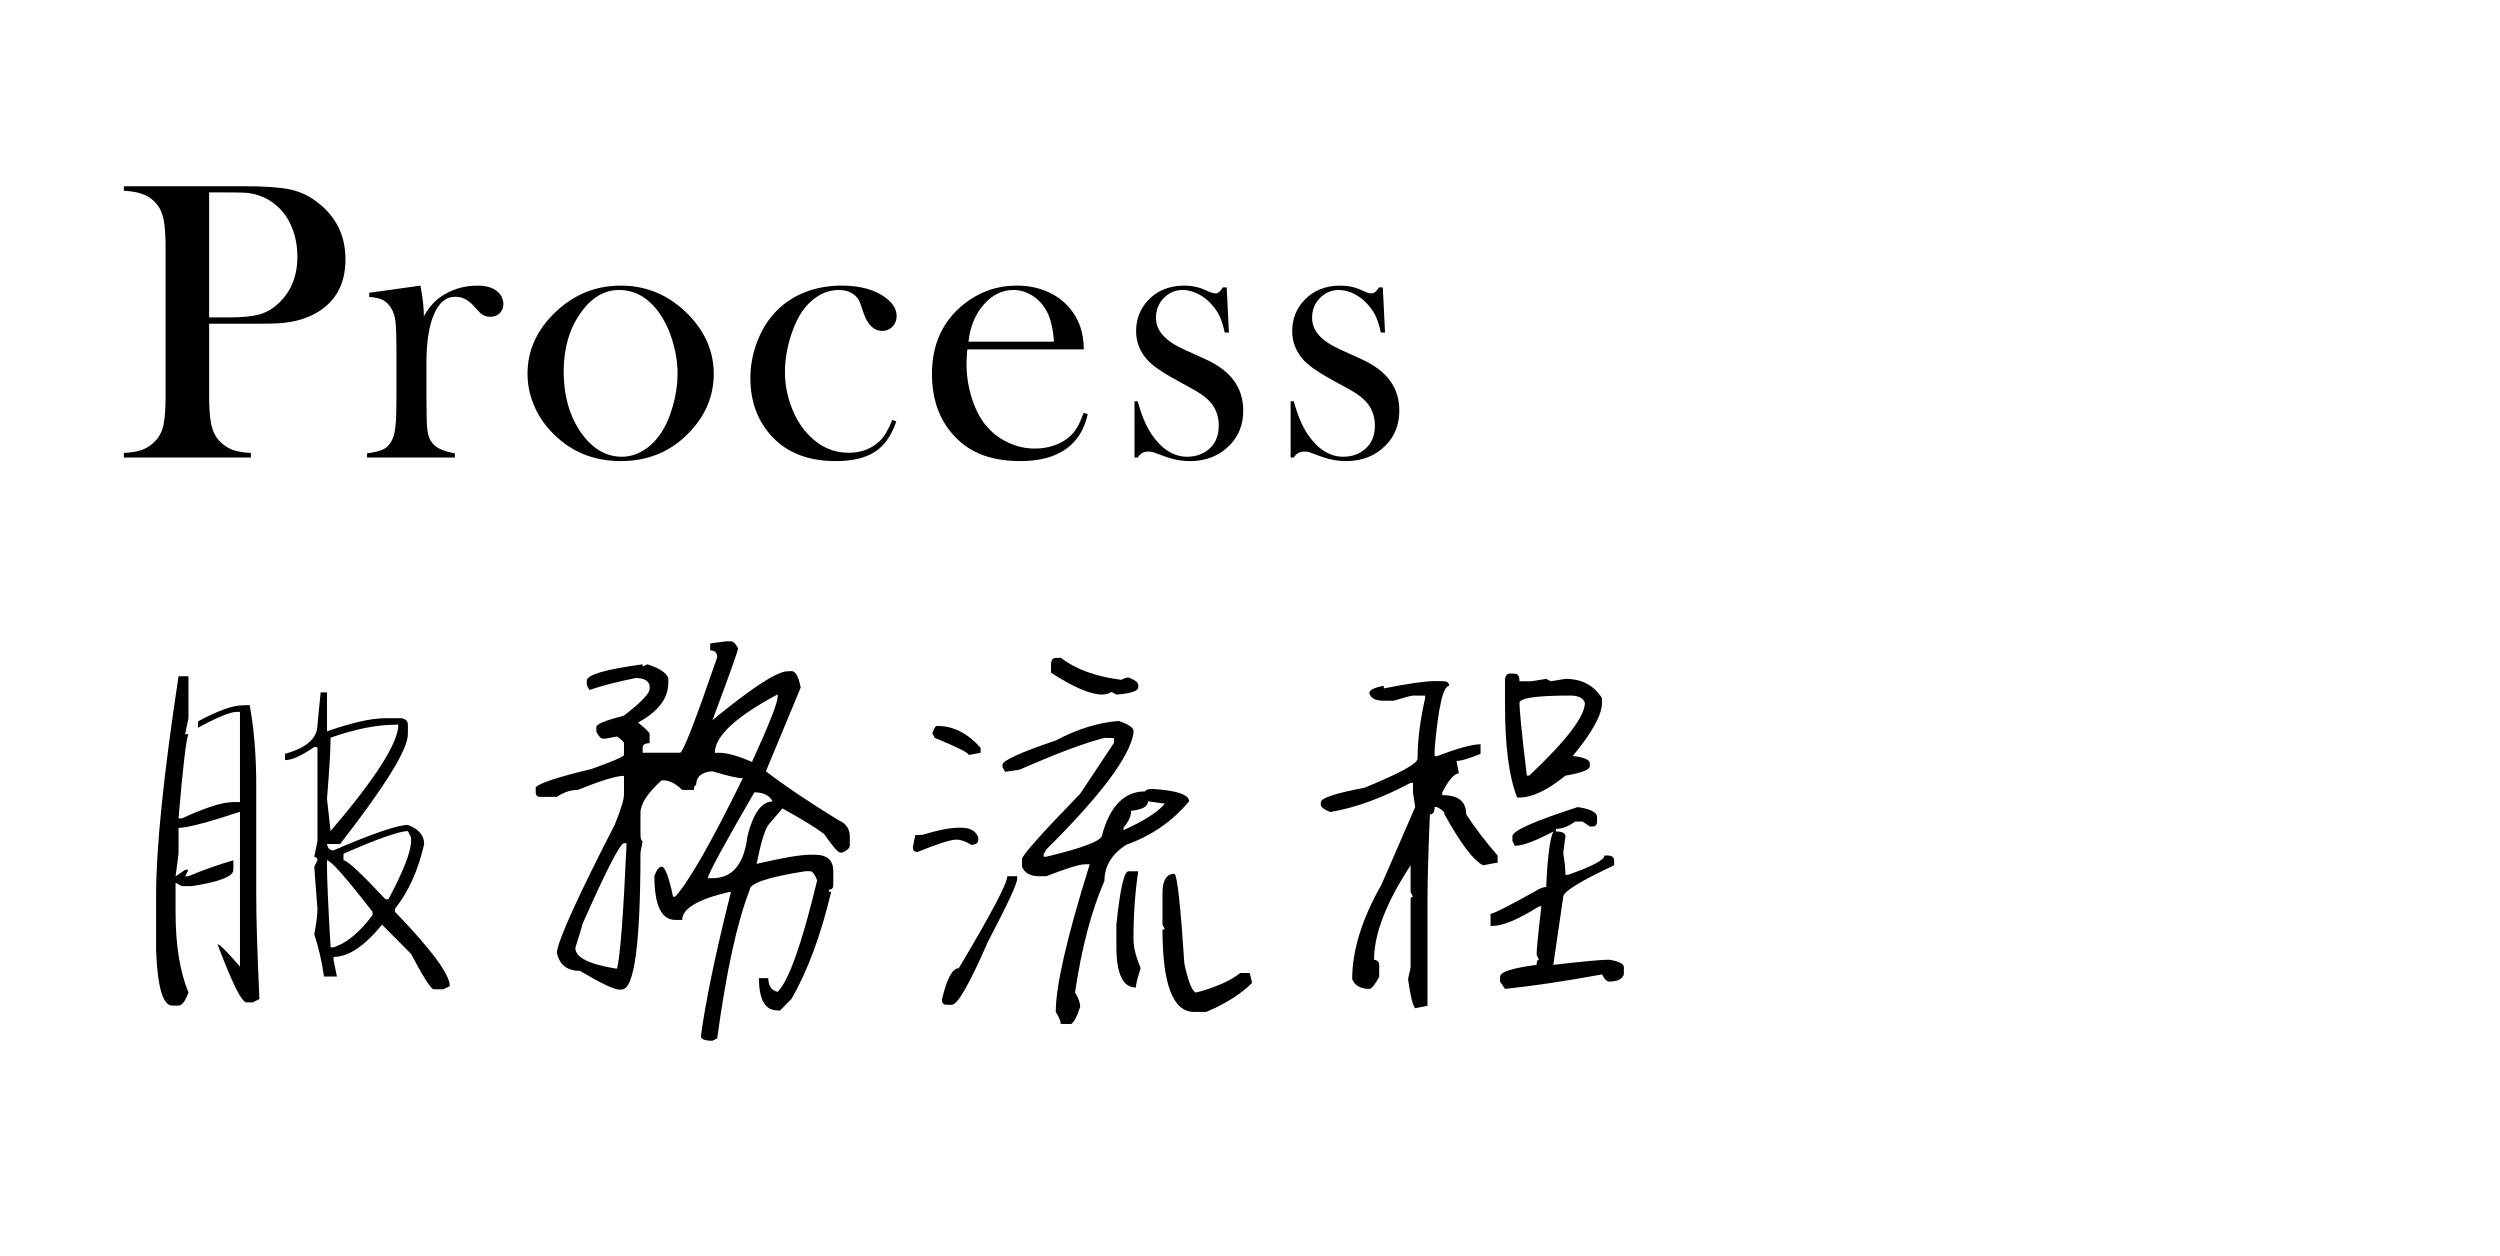
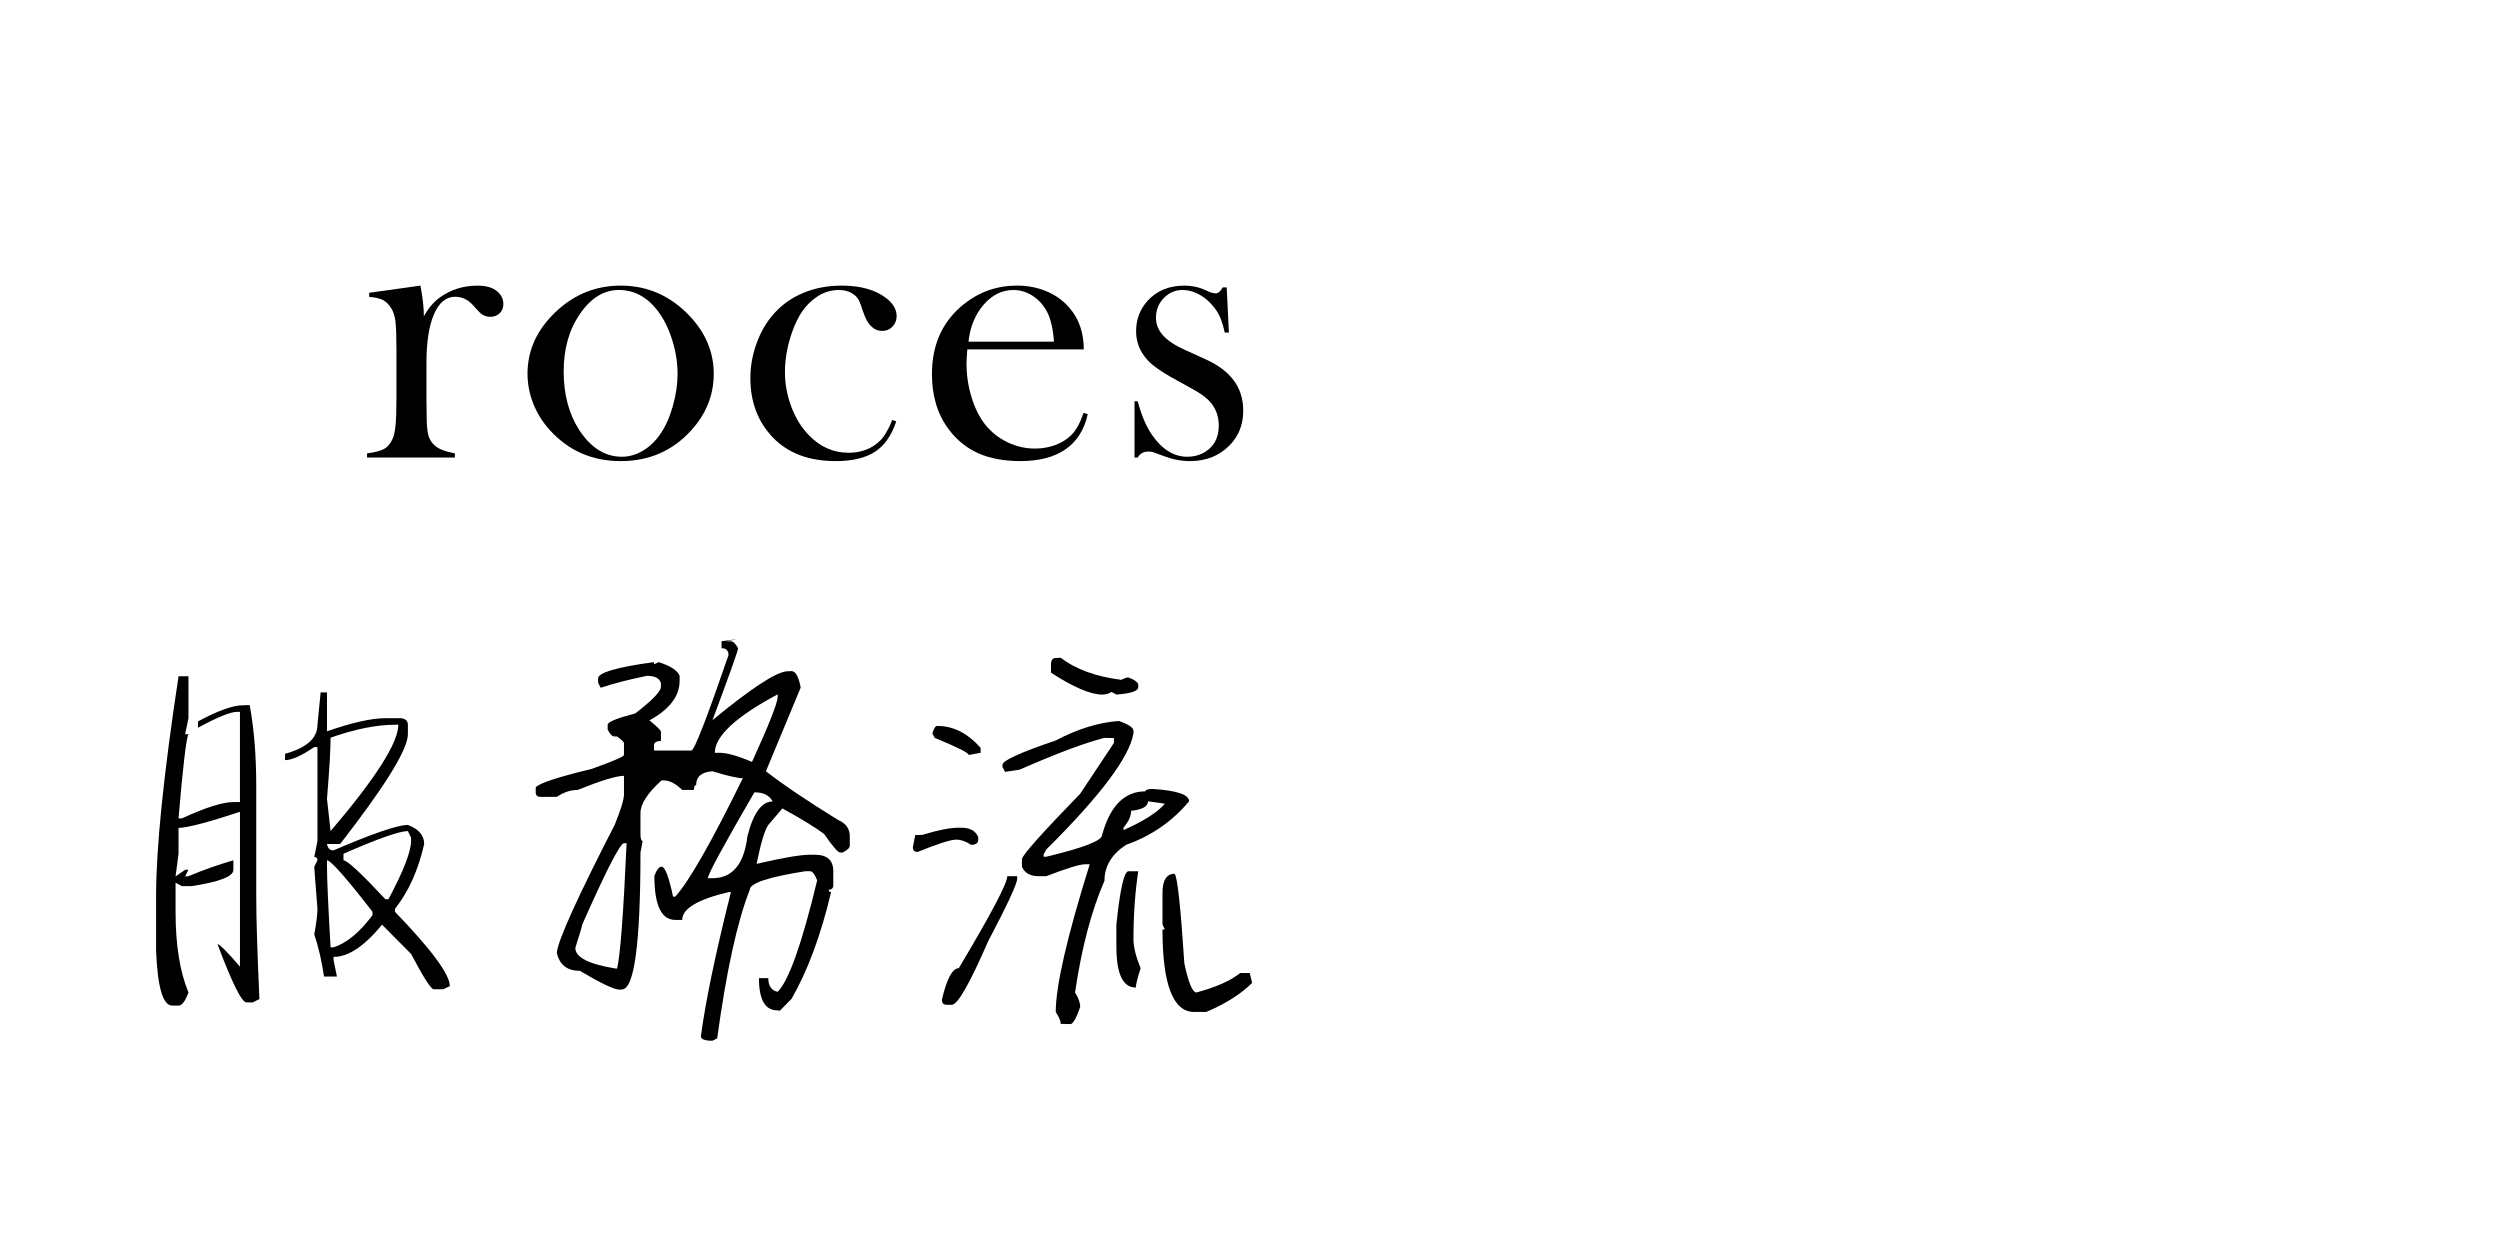
<svg xmlns="http://www.w3.org/2000/svg" id="_圖層_1" data-name="圖層 1" version="1.1" viewBox="0 0 207 104">
  <g display="none">
    <path d="M9.543,37.818l.049-6.797.378.017c.461,1.729,1.009,3.092,1.646,4.088,1.196,1.839,2.699,2.758,4.509,2.758,1.262,0,2.304-.422,3.127-1.267s1.234-1.914,1.234-3.209c0-.56-.09-1.13-.271-1.712-.181-.581-.425-1.08-.732-1.497-.318-.428-.765-.839-1.341-1.234-.576-.395-1.457-.894-2.641-1.497-1.042-.527-1.841-.971-2.395-1.333-.554-.362-1.001-.729-1.341-1.103-.943-1.031-1.415-2.287-1.415-3.769,0-.91.184-1.788.551-2.633s.88-1.568,1.539-2.172c1.163-1.075,2.54-1.613,4.13-1.613.516,0,.993.053,1.432.156.439.104,1.026.311,1.761.617.549.22.922.359,1.119.42.198.061.373.091.527.091.384,0,.642-.28.773-.84h.378l.115,6.533h-.379c-.295-1.042-.55-1.84-.764-2.395-.214-.554-.468-1.066-.764-1.538-.537-.856-1.128-1.489-1.774-1.901-.646-.411-1.391-.617-2.234-.617-1.227,0-2.196.418-2.908,1.252-.295.341-.528.741-.698,1.203-.169.461-.254.922-.254,1.384,0,1.834,1.178,3.311,3.533,4.431l2.317,1.12c1.785.846,3.072,1.779,3.861,2.801.898,1.142,1.347,2.471,1.347,3.986,0,1.007-.203,1.97-.609,2.889-.57,1.281-1.426,2.269-2.567,2.964-1.141.694-2.485,1.042-4.032,1.042-1.415,0-2.775-.279-4.081-.839-.68-.297-1.086-.467-1.218-.511-.131-.043-.28-.065-.444-.065-.526,0-.889.264-1.086.79h-.378Z" fill="#000" stroke-width="0" />
    <path d="M30.302,28.932c-.044.538-.066.928-.066,1.169,0,.954.139,1.887.418,2.797.279.911.659,1.668,1.14,2.271.492.614,1.102,1.097,1.829,1.448.727.351,1.49.526,2.288.526.59,0,1.151-.099,1.681-.296.53-.198.971-.472,1.32-.823.394-.384.733-.998,1.017-1.843l.346.115c-.286,1.283-.897,2.252-1.835,2.904s-2.186.979-3.744.979c-1.35,0-2.507-.214-3.472-.643-.965-.428-1.783-1.086-2.452-1.975-.933-1.239-1.398-2.765-1.398-4.574,0-2.469.883-4.404,2.649-5.81,1.283-1.02,2.748-1.53,4.394-1.53.877,0,1.689.156,2.436.47.746.312,1.376.765,1.893,1.357.8.921,1.201,2.073,1.201,3.455h-9.643ZM37.477,28.29c-.077-1.097-.279-1.941-.606-2.534-.295-.537-.688-.963-1.179-1.275-.492-.312-1.016-.469-1.573-.469-.939,0-1.761.406-2.465,1.218-.704.812-1.122,1.832-1.253,3.061h7.077Z" fill="#000" stroke-width="0" />
    <path d="M47.719,26.182c.395-.69.839-1.211,1.333-1.562.911-.646,1.947-.971,3.11-.971.713,0,1.256.159,1.629.478.34.284.51.636.51,1.052,0,.308-.102.56-.304.757-.203.197-.464.296-.782.296-.373,0-.697-.153-.971-.46l-.51-.56c-.406-.427-.883-.641-1.432-.641-.746,0-1.328.482-1.745,1.446s-.625,2.307-.625,4.026v3.073l.016,1.249c0,.745.044,1.291.132,1.636s.258.633.51.862c.307.296.872.521,1.695.674v.346h-7.273v-.346c.658-.087,1.13-.209,1.415-.368.285-.158.516-.429.691-.811.121-.251.206-.63.255-1.138s.074-1.241.074-2.202v-4.044c0-1.124-.028-1.913-.083-2.366s-.175-.821-.362-1.104c-.187-.306-.412-.526-.675-.663s-.642-.221-1.135-.254v-.346l4.242-.593c.188.985.283,1.829.283,2.532Z" fill="#000" stroke-width="0" />
    <path d="M55.065,23.896h6.385v.362c-.483.099-.812.208-.987.328-.351.22-.526.57-.526,1.053,0,.295.054.641.164,1.035s.311.97.606,1.726l2.653,6.755,2.682-7.034c.395-1.041.592-1.813.592-2.317,0-.548-.17-.948-.51-1.2-.176-.131-.5-.246-.971-.345v-.362h4.542v.362c-.615.153-1.108.427-1.481.821-.472.493-1.015,1.529-1.629,3.106l-3.801,9.697h-.889l-4.13-10.19c-.636-1.566-1.092-2.515-1.366-2.843-.154-.176-.324-.305-.51-.387s-.46-.15-.823-.205v-.362Z" fill="#000" stroke-width="0" />
    <path d="M70.887,24.242l4.739-.593v9.479l.016,1.246c0,.743.044,1.287.132,1.631.088.345.258.632.51.861.307.295.872.52,1.695.672v.346h-7.273v-.346c.658-.087,1.13-.209,1.415-.368.285-.158.516-.429.691-.811.121-.251.206-.63.255-1.138s.074-1.241.074-2.202v-4.044c0-1.124-.028-1.913-.083-2.366s-.175-.821-.362-1.104c-.187-.306-.412-.526-.675-.663s-.642-.221-1.135-.254v-.346ZM74.317,17.742c-.43,0-.786-.137-1.067-.411-.282-.274-.422-.62-.422-1.037,0-.405.144-.749.43-1.028.287-.28.64-.42,1.059-.42s.772.14,1.059.42c.287.279.43.623.43,1.028,0,.417-.141.763-.422,1.037s-.637.411-1.067.411Z" fill="#000" stroke-width="0" />
    <path d="M92.188,34.773l.329.115c-.384,1.163-.971,2.003-1.761,2.519-.79.515-1.876.773-3.258.773-2.216,0-3.955-.658-5.217-1.976-1.229-1.294-1.843-2.929-1.843-4.903,0-.965.17-1.92.51-2.863.34-.943.806-1.75,1.398-2.419.669-.768,1.489-1.354,2.46-1.761.971-.406,2.032-.609,3.184-.609,1.59,0,2.836.357,3.735,1.07.548.438.823.921.823,1.448,0,.351-.115.645-.346.88-.23.236-.51.354-.839.354-.713,0-1.24-.521-1.58-1.563-.153-.482-.276-.812-.369-.987-.093-.175-.227-.329-.402-.46-.339-.253-.755-.379-1.248-.379-.646,0-1.242.181-1.789.543-.482.318-.889.716-1.223,1.193-.333.477-.626,1.078-.878,1.802-.383,1.108-.574,2.194-.574,3.258,0,.977.175,1.932.525,2.863.35.933.827,1.712,1.429,2.337.941.987,2.048,1.481,3.318,1.481,1.051,0,1.922-.335,2.612-1.004.35-.351.684-.922,1.002-1.712Z" fill="#000" stroke-width="0" />
    <path d="M98.399,28.932c-.044.538-.066.928-.066,1.169,0,.954.139,1.887.418,2.797.279.911.659,1.668,1.14,2.271.492.614,1.102,1.097,1.829,1.448.727.351,1.49.526,2.287.526.591,0,1.151-.099,1.682-.296.53-.198.97-.472,1.32-.823.394-.384.732-.998,1.017-1.843l.346.115c-.285,1.283-.896,2.252-1.835,2.904-.938.652-2.187.979-3.744.979-1.35,0-2.507-.214-3.472-.643-.965-.428-1.783-1.086-2.452-1.975-.933-1.239-1.398-2.765-1.398-4.574,0-2.469.883-4.404,2.649-5.81,1.283-1.02,2.748-1.53,4.394-1.53.877,0,1.689.156,2.436.47.746.312,1.377.765,1.893,1.357.801.921,1.201,2.073,1.201,3.455h-9.643ZM105.573,28.29c-.076-1.097-.278-1.941-.606-2.534-.295-.537-.688-.963-1.179-1.275-.492-.312-1.016-.469-1.573-.469-.939,0-1.761.406-2.465,1.218-.704.812-1.122,1.832-1.253,3.061h7.076Z" fill="#000" stroke-width="0" />
    <path d="M131.424,15.422v.379c-.625.032-1.133.12-1.521.263-.39.143-.738.373-1.045.691-.429.438-.691,1.048-.79,1.826-.066.582-.099,1.251-.099,2.008v12.128c0,.911.043,1.629.131,2.156.088.526.23.948.429,1.267.285.439.652.766,1.103.979.449.214,1.047.343,1.793.387v.378h-10.515v-.378c.636-.033,1.148-.124,1.538-.271.39-.148.732-.376,1.028-.684.352-.351.587-.795.708-1.333.12-.537.181-1.371.181-2.501v-12.128c0-1.13-.061-1.964-.181-2.501-.121-.537-.356-.981-.708-1.333-.296-.318-.642-.549-1.036-.691-.396-.143-.905-.23-1.53-.263v-.379h10.515Z" fill="#000" stroke-width="0" />
    <path d="M137.947,23.896h4.18v.625h-4.18v9.578c0,1.151.197,1.975.591,2.468.208.274.481.488.82.642.339.154.705.23,1.099.23.492,0,.902-.101,1.23-.304s.688-.573,1.082-1.111l.246.214c-.361.658-.869,1.146-1.521,1.465-.653.318-1.468.478-2.444.478-1.294,0-2.237-.253-2.83-.758-.318-.263-.526-.578-.625-.945-.099-.368-.148-1.029-.148-1.983v-9.973h-1.761v-.263c.713-.23,1.372-.675,1.977-1.333.363-.406.656-.809.877-1.21.221-.4.431-.918.63-1.555l.166-.543h.612v4.278Z" fill="#000" stroke-width="0" />
    <path d="M146.923,28.932c-.044.538-.065.928-.065,1.169,0,.954.14,1.887.418,2.797.278.911.659,1.668,1.14,2.271.492.614,1.102,1.097,1.829,1.448.727.351,1.489.526,2.288.526.59,0,1.15-.099,1.681-.296.53-.198.97-.472,1.32-.823.394-.384.732-.998,1.017-1.843l.346.115c-.285,1.283-.896,2.252-1.835,2.904-.938.652-2.186.979-3.744.979-1.349,0-2.507-.214-3.472-.643-.966-.428-1.783-1.086-2.452-1.975-.933-1.239-1.398-2.765-1.398-4.574,0-2.469.883-4.404,2.649-5.81,1.283-1.02,2.748-1.53,4.394-1.53.878,0,1.689.156,2.436.47.746.312,1.377.765,1.893,1.357.801.921,1.201,2.073,1.201,3.455h-9.644ZM154.098,28.29c-.076-1.097-.278-1.941-.605-2.534-.295-.537-.688-.963-1.18-1.275s-1.016-.469-1.572-.469c-.939,0-1.762.406-2.466,1.218s-1.122,1.832-1.253,3.061h7.076Z" fill="#000" stroke-width="0" />
    <path d="M164.339,23.649c.198.769.325,1.53.38,2.288.691-.735,1.467-1.301,2.328-1.695s1.758-.593,2.69-.593c1.031,0,1.893.264,2.584.79.417.318.894.872,1.432,1.662.834-.845,1.673-1.465,2.518-1.859s1.755-.593,2.731-.593c1.316,0,2.389.359,3.218,1.077.828.718,1.242,1.657,1.242,2.818v5.572l.017,1.249c0,.745.043,1.29.132,1.636.087.345.252.633.493.862.318.296.889.521,1.712.674v.346h-7.274v-.346c.659-.087,1.128-.211,1.407-.369.28-.159.513-.43.699-.813.121-.252.206-.633.256-1.143.049-.51.073-1.24.073-2.194v-3.139c0-1.217-.038-2.104-.114-2.663-.077-.559-.225-1.035-.443-1.43-.515-.932-1.401-1.396-2.659-1.396-1.357,0-2.343.504-2.955,1.512-.537.865-.805,2.213-.805,4.043v3.172l.017,1.249c0,.745.043,1.291.131,1.636s.253.633.494.862c.307.296.877.521,1.711.674v.346h-7.273v-.346c.658-.087,1.128-.211,1.407-.369.28-.159.513-.43.699-.813.121-.252.206-.633.255-1.143.05-.51.074-1.24.074-2.194v-3.04c0-1.282-.041-2.222-.123-2.818-.082-.598-.238-1.082-.468-1.455-.241-.395-.58-.704-1.018-.929-.438-.225-.931-.337-1.478-.337-.624,0-1.21.148-1.757.444s-.979.695-1.297,1.199c-.296.449-.506.989-.632,1.619s-.189,1.443-.189,2.44v3.008l.017,1.216c0,.745.044,1.291.132,1.636s.258.633.51.862c.308.296.872.521,1.695.674v.346h-7.273v-.346c.658-.087,1.13-.21,1.415-.369.285-.158.516-.429.691-.812.12-.251.206-.632.255-1.141.05-.509.074-1.245.074-2.208v-4.054c0-1.127-.027-1.918-.082-2.372-.056-.454-.176-.823-.362-1.108-.187-.306-.411-.527-.675-.664s-.642-.222-1.136-.255v-.346l4.524-.56Z" fill="#000" stroke-width="0" />
    <path d="M188.735,37.884v-4.657h.263c.307,1.142.689,2.052,1.149,2.732.843,1.239,1.827,1.859,2.955,1.859.689,0,1.285-.208,1.789-.625.547-.461.82-1.114.82-1.959,0-.69-.196-1.294-.591-1.81-.219-.274-.495-.527-.829-.757-.334-.23-.895-.555-1.683-.972-1.379-.734-2.298-1.349-2.758-1.843-.656-.702-.985-1.514-.985-2.436,0-.987.329-1.837.988-2.551.757-.812,1.761-1.218,3.011-1.218.56,0,1.081.099,1.563.297l.56.246c.176.066.329.1.461.1.208,0,.405-.165.592-.494h.329l.182,3.735h-.346c-.12-.526-.249-.948-.386-1.267s-.331-.626-.582-.922c-.34-.417-.733-.743-1.182-.979-.448-.235-.892-.354-1.329-.354-.613,0-1.136.223-1.567.667-.432.443-.647.989-.647,1.637,0,.538.193,1.023.582,1.456.389.434.988.831,1.798,1.193l1.74.79c1.04.472,1.817,1.059,2.332,1.761.514.702.771,1.53.771,2.484,0,1.152-.373,2.106-1.119,2.864-.855.877-1.953,1.316-3.291,1.316-.724,0-1.459-.144-2.205-.429-.482-.186-.773-.293-.872-.32s-.225-.041-.379-.041c-.384,0-.675.164-.872.493h-.263Z" fill="#000" stroke-width="0" />
    <path d="M24.601,52.836h.395c.187.033.28.121.28.264v1.843c1.503-.153,2.595-.23,3.275-.23.855,0,1.284.352,1.284,1.054-.242.647-1.306,1.223-3.192,1.728l-.839.181c0-.12-.165-.181-.494-.181-.307,1.7-.461,2.792-.461,3.274l1.629-.247h3.735c2.106.089,3.16.785,3.16,2.091-.933,1.81-2.447,4.218-4.542,7.224l-.444,1.3c0,1.098.203,1.646.609,1.646,2.326-.56,3.604-.839,3.834-.839l.346.526v.346c0,.197-.658.411-1.975.642,0-.109-.181-.164-.543-.164,0,.296-.615.581-1.843.855v3.044c0,1.964-.143,2.946-.428,2.946,0,.361.071.543.214.543,0,3.006-.779,4.964-2.337,5.874-2.523-1.185-3.785-2.523-3.785-4.015h.378c1.372,1.667,2.468,2.501,3.292,2.501.877-1.086,1.316-3.769,1.316-8.047,0-.143-.061-.647-.181-1.514.121,0,.181-.148.181-.444l-.773-.543c-1.108.592-3.972,1.442-8.59,2.551-.625.405-1.711.608-3.258.608h-.905l-.181-.889c0-.252,1.552-.543,4.657-.872.68-.285,3.637-1.13,8.87-2.534l-.247-2.765h-.839l-3.324,2.896h-.773c-.132,0-.351-.302-.658-.905.143-2.084.367-3.571.675-4.459-1.141-.22-1.711-.455-1.711-.708v-.197c0-.241.691-.467,2.073-.675v-1.432c-1.02.318-1.701.478-2.041.478h-.23v-.659c0-.164.894-.531,2.683-1.103l.23-1.267c-.351-.197-.625-.296-.823-.296-2.172.252-3.258.51-3.258.773l-.428,4.196c.241.746.45,1.766.625,3.061-.132.23-.197.521-.197.872v.444h-.873c-.362,0-.587-.845-.674-2.534v-2.896c0-.274.071-.537.214-.79,0-.273-.061-.411-.181-.411l.181-.872v-.625c0-.406-.132-.823-.395-1.251.526-1.064,1.015-2.496,1.464-4.295-1.272-.176-1.909-.335-1.909-.478v-.707c3.96-.955,6.259-1.432,6.895-1.432h.378v-.362c0-1.415.153-2.123.461-2.123ZM21.836,56.868l.312.625c-.011.132-.834.488-2.468,1.069-.296,1.339-.444,2.112-.444,2.32l.576.264,1.103-.165v.165c1.876,0,2.814-.543,2.814-1.629v-2.798l-.592-.28c-.472.286-.905.429-1.3.429ZM25.752,77.98l.148.28v.46l-3.785,1.251.247,1.185c0,.154-.071.23-.214.23-1.163-.658-1.744-1.365-1.744-2.123v-.312c2.095-.646,3.878-.971,5.348-.971ZM28.533,61.854h-1.234c-1.909,0-2.863.264-2.863.79v.576h.378c.91-.274,1.53-.411,1.859-.411h.214c.274,0,.548.076.823.23l.428-.214c.549.219,1.048.658,1.498,1.316v.312c-.68.735-2.507,1.602-5.479,2.6-.56,0-1.026,1.563-1.399,4.69h.658l3.917-3.917,1.07.428,3.834-5.775v-.412c-.691,0-1.037-.17-1.037-.51l-.609.296h-.378c-.307,0-.461-.076-.461-.23l-1.218.23ZM24.024,65.968c2.984-.812,4.476-1.558,4.476-2.238-.132,0-.198-.071-.198-.214-2.852.385-4.278,1.06-4.278,2.024v.428Z" fill="#000" stroke-width="0" />
    <path d="M43.508,56.16h.658c0,1.612.346,3.368,1.037,5.266v.182c0,.131-.165.285-.494.46h-.576c-.428,0-.79-1.398-1.086-4.195.154-1.142.307-1.712.461-1.712ZM47.293,52.622c.538,0,.949,1.815,1.234,5.447v1.365c1.47-.965,2.737-2.539,3.801-4.723h.51c.175.022.263.104.263.247v.79c-1.207,2.314-2.315,3.599-3.324,3.851,0,.79.762,2.035,2.288,3.735v.56c0,.164-.083.247-.247.247h-.625c-.099,0-1.108-1.037-3.028-3.11-.329,2.26-.691,3.609-1.086,4.048v.625h.378c.45,0,2.26-.329,5.431-.987v.264l.625-.296h1.629c.504,0,1.13-.071,1.876-.214.022,0,.033.082.033.246l1.234-.246h1.004c4.344.23,6.785.948,7.323,2.155,0,1.843-1.689,3.303-5.068,4.377h-.181c-.154,0-.23-.087-.23-.263v-.115c2.041-1.602,3.116-2.402,3.226-2.402l.494-.758v-.296c-.373-.845-2.228-1.3-5.562-1.365h-1.662c-.34,0-.615.065-.823.197l-.412-.214-.428.214-.378-.197c-.187,0-.417.071-.691.214-.099,0-.285-.071-.56-.214-3.883.559-6.928,1.272-9.133,2.139v.312c0,.637-.066,1.328-.197,2.074l.806,3.472c-.428.34-.817.51-1.168.51-.516-.932-.773-1.979-.773-3.143v-1.465c0-.351-.066-.636-.197-.855.208-2.501.494-3.752.855-3.752l1.168.247c.998-2.94,1.498-5.014,1.498-6.221,0-1.612-.197-3.604-.592-5.974l.691-.526ZM49.12,67.795h.412c.307,0,.46.285.46.855,2.677-.57,4.322-.855,4.937-.855h1.662c1.613,0,2.803.384,3.571,1.151v.905c-1.328,1.733-2.513,2.6-3.555,2.6.713.735,1.07,1.339,1.07,1.811-.121.461-.483.691-1.086.691-.274,0-.664-.214-1.168-.643-.329,0-1.569.209-3.719.626l-.148-.28v-.757c.077-.187,1.997-1.195,5.759-3.027l1.267-1.251c-1.174-.329-2.117-.494-2.83-.494-3.565.23-5.348.905-5.348,2.024-.132.757-.198,1.316-.198,1.679l.593,3.884c-.374.34-.647.51-.823.51-.274-.132-.543-.197-.806-.197v.378l.23,1.448c1.448-.45,2.666-.675,3.653-.675h1.859c3.642.406,5.463,1.031,5.463,1.876-.274.735-.708,1.442-1.3,2.123l.675.872v.264c-.899.516-1.382.773-1.448.773l-.444-.23c-2.172.472-3.719.965-4.641,1.48h-.165c-.132,0-.28-.17-.444-.51v-.724c.131-.154,1.7-.895,4.706-2.222l1.119-1.316v-.428c-.439,0-1.887-.274-4.344-.823-2.447.395-3.812.773-4.098,1.136,0,.746.412,2.918,1.234,6.517v.032c-.132,0-.368.132-.708.396h-.461c-.691-1.646-1.426-5.085-2.205-10.318l.247-.131h.773l.675.312-1.103-7.143c.132-1.546.356-2.319.675-2.319ZM57.841,52.013h.444v.461l.214,1.202-.23.428.23,1.069c0,.022-.093.033-.28.033.187.57.28,1.514.28,2.83h.477c1.416-2.271,2.183-3.587,2.304-3.949h.05c.274.132.438.197.494.197v1.448c-1.262,2.15-2.09,3.226-2.485,3.226v.822c1.108,1.415,1.662,2.616,1.662,3.604l-.28.131h-.329l-2.781-2.995c-1.152,1.58-2.041,2.37-2.666,2.37l-.889-.181v-.593c1.492-.889,2.479-2.293,2.962-4.213h-.543c-.132.417-.505.626-1.119.626h-.79c-.899-.57-1.349-1.18-1.349-1.827l.526-.329h.609c0,.285.324.56.971.823h1.843c0-3.456.225-5.185.675-5.185Z" fill="#000" stroke-width="0" />
    <path d="M84.714,63.121c.46.176.691.329.691.461v.214c0,.361-1.168.801-3.505,1.316-.439,1.964-.659,3.741-.659,5.331v1.234c0,.286-.071.565-.214.84l.214.444-.23,1.382h.395c.307,0,1.919-1.591,4.838-4.772h.345c.176.022.264.1.264.23,0,.286-1.229,1.915-3.686,4.888-3.357,2.918-5.036,4.635-5.036,5.15h-.889c-.132,0-.28-.164-.444-.493,0-.615.735-1.459,2.205-2.534.603-.494.905-2.343.905-5.546v-3.11l.214-2.682c-1.503.153-2.595.229-3.275.229h-.839c-.603,0-.96-.214-1.069-.642.131-.263.197-.428.197-.493h1.925l7.652-1.448ZM93.057,54.811c.833,0,1.465.379,1.893,1.136v.346c-.154.681-1.723,2.096-4.707,4.245-.878.67-1.558,1.004-2.041,1.004.34.593.592,1.487.757,2.683,3.269-1.152,5.118-1.728,5.545-1.728h.197c1.284,0,1.925.702,1.925,2.105-.428,4.06-1.119,7.833-2.073,11.322-.176.109-.4.164-.675.164h-.049c0-.273-.143-.411-.428-.411v-.461c0-.734.23-1.897.691-3.488h-1.267c-2.359.592-3.659,1.19-3.9,1.794v2.896c.845,0,2.051-.071,3.62-.214l.724,1.103c-.877,2.238-1.843,3.802-2.896,4.69,0,.548-.724,1.42-2.172,2.616-.208,0-.34-.225-.395-.675,0-.516,1.179-2.298,3.538-5.348v-1.037c-1.152,0-3.231.554-6.237,1.662h-.592c-.154,0-.23-.088-.23-.264v-.526c1.108-.899,2.386-1.36,3.834-1.382-.483-.834-.724-1.442-.724-1.827v-1.612c-.702,0-1.053-.153-1.053-.461v-.132c.702-.592,1.053-1.174,1.053-1.744v-6.648c0-.34-.061-.614-.181-.822.121-.22.181-.505.181-.855-.143-.735-.214-1.108-.214-1.119.976-.362,1.464-.784,1.464-1.268,1.854-1.327,3.532-2.901,5.036-4.723-.845.209-2.94.516-6.286.922v-.643c0-.526,1.887-.959,5.661-1.3ZM88.926,66.676v.839l3.505-.642c.165,0,.949.137,2.353.411l.296-.526v-2.979c-3.543.822-5.595,1.788-6.154,2.896ZM88.926,69.062v2.222c2.348-.593,3.769-.889,4.262-.889.252.143.586.214,1.004.214.175-.329.34-1.136.494-2.419-.801,0-2.721.291-5.76.872ZM93.682,80.169h.378c.636.209,1.7,1.344,3.192,3.406v.576c0,.165-.088.247-.263.247h-.56c-2.425-2.15-3.637-3.505-3.637-4.064l.889-.165Z" fill="#000" stroke-width="0" />
    <path d="M114.054,55.996h.412l.412.197c-.549,2.622-.824,4.355-.824,5.2h.412c0-1.098,1.875-2.293,5.627-3.588h1.186c.801.417,1.201,2.216,1.201,5.397v2.419c0,.285.072.549.215.79,0,.143-.072.214-.215.214.273,2.469.412,6.275.412,11.421.252,1.426.379,2.363.379,2.813v1.811c0,.197-.193.4-.576.608h-.215c-.977-.329-1.98-2.014-3.012-5.052l.625.033,1.186,1.596v.214h.412c0-1.151-.139-5.901-.412-14.251l-.197-1.003h.197c0-.143-.066-.215-.197-.215,0-.263.066-.395.197-.395-.131-2.392-.395-4.136-.789-5.232l-.197.016c-1.438,0-3.182,1.075-5.234,3.226,0,.439-.4.769-1.201.987-.264,1.8-.395,2.94-.395,3.423v.593c.449,0,1.854-.335,4.213-1.004.439,0,1.174.197,2.205.592v.198c0,.197-.203.405-.609.625-.131,0-.197-.065-.197-.197-2.184,0-4.186.729-6.006,2.188v2.008l-.215,1.415c.143,0,.215.065.215.197,2.73-.943,4.602-1.409,5.611-1.398,0,.252.197.378.592.378v.626c-4.277.977-6.418,1.579-6.418,1.81v.379c0,.636.203,1.98.609,4.031.318-.274,1.52-.543,3.604-.806,0-.143.264-.346.791-.609h1.02v.396c-1.678,1.349-3.082,2.023-4.213,2.023h-.609l-.41-.214c0,.933-.127,1.398-.379,1.398h-.412c-.932-.581-1.398-2.32-1.398-5.216.768-11.409,1.635-18.091,2.6-20.043Z" fill="#000" stroke-width="0" />
  </g>
  <g>
-     <path d="M17.317,26.809v5.908c0,1.119.062,1.95.189,2.493.126.543.359.99.699,1.341.296.307.639.535,1.028.683.39.148.902.238,1.539.271v.378h-10.516v-.378c.636-.033,1.149-.124,1.538-.271.39-.148.732-.376,1.029-.683.351-.351.586-.795.707-1.333.121-.537.182-1.371.182-2.501v-12.128c0-.943-.042-1.67-.124-2.181-.082-.51-.222-.924-.419-1.242-.286-.439-.647-.765-1.087-.979-.438-.214-1.009-.343-1.711-.387h-.115v-.379h9.923c1.733,0,3.012.088,3.834.264.823.175,1.574.526,2.255,1.053,1.558,1.185,2.337,2.764,2.337,4.739,0,2.007-.79,3.478-2.37,4.41-.823.483-1.821.773-2.995.872-.373.033-1.272.049-2.698.049h-3.226ZM17.317,26.282h1.612c1.086,0,1.923-.079,2.51-.238s1.11-.453,1.571-.88c1.075-.977,1.613-2.276,1.613-3.9,0-.899-.156-1.725-.47-2.477-.312-.751-.76-1.363-1.341-1.834-.669-.56-1.465-.889-2.386-.987-.253-.022-.829-.033-1.729-.033h-1.382v10.351Z" fill="#000" stroke-width="0" />
    <path d="M35.097,26.182c.395-.69.839-1.211,1.333-1.562.91-.646,1.947-.97,3.11-.97.713,0,1.256.159,1.629.477.34.285.51.636.51,1.052,0,.307-.102.559-.304.756-.203.197-.464.296-.782.296-.373,0-.696-.153-.971-.46l-.51-.559c-.406-.427-.884-.641-1.432-.641-.746,0-1.328.482-1.745,1.447-.417.964-.625,2.306-.625,4.026v3.073l.017,1.249c0,.745.044,1.291.132,1.635.088.345.258.633.51.863.307.296.872.521,1.695.674v.346h-7.273v-.346c.658-.087,1.13-.209,1.415-.368.285-.158.516-.429.691-.811.12-.251.205-.63.255-1.138.049-.508.074-1.242.074-2.202v-4.044c0-1.124-.028-1.913-.083-2.366s-.175-.821-.361-1.105c-.187-.306-.412-.526-.675-.663-.264-.136-.642-.221-1.136-.254v-.346l4.242-.592c.188.985.283,1.829.283,2.532Z" fill="#000" stroke-width="0" />
    <path d="M43.678,30.939c0-1.777.658-3.362,1.975-4.756,1.602-1.689,3.516-2.534,5.743-2.534s4.136.845,5.727,2.534c1.316,1.404,1.975,2.995,1.975,4.772,0,1.755-.626,3.318-1.876,4.69-1.536,1.689-3.478,2.534-5.825,2.534s-4.295-.845-5.842-2.534c-.604-.658-1.067-1.393-1.391-2.205-.324-.812-.485-1.646-.485-2.501ZM46.672,30.75c0,1.907.429,3.523,1.284,4.849.965,1.479,2.145,2.219,3.538,2.219.592,0,1.168-.164,1.728-.493s1.042-.789,1.448-1.381c.428-.613.773-1.383,1.037-2.309.263-.926.395-1.822.395-2.688,0-.898-.14-1.805-.42-2.72-.279-.915-.655-1.701-1.127-2.359-.899-1.238-2.002-1.857-3.308-1.857-1.24,0-2.31.652-3.209,1.956-.91,1.304-1.366,2.898-1.366,4.783Z" fill="#000" stroke-width="0" />
    <path d="M73.882,34.773l.329.115c-.385,1.163-.972,2.002-1.761,2.518-.79.515-1.876.773-3.259.773-2.216,0-3.955-.658-5.217-1.975-1.229-1.294-1.843-2.929-1.843-4.904,0-.965.17-1.919.511-2.863.34-.943.806-1.75,1.398-2.419.669-.768,1.489-1.354,2.46-1.761.971-.406,2.032-.609,3.185-.609,1.59,0,2.836.357,3.735,1.07.548.439.822.921.822,1.448,0,.351-.115.645-.346.88-.229.236-.51.354-.839.354-.713,0-1.24-.521-1.58-1.563-.153-.482-.276-.812-.369-.987-.093-.175-.227-.329-.402-.46-.339-.252-.755-.378-1.247-.378-.646,0-1.242.181-1.789.543-.481.318-.889.716-1.223,1.193s-.627,1.078-.879,1.802c-.383,1.108-.574,2.194-.574,3.258,0,.977.175,1.931.525,2.863.351.933.827,1.711,1.43,2.337.941.987,2.048,1.481,3.317,1.481,1.052,0,1.922-.334,2.612-1.004.35-.351.684-.921,1.002-1.711Z" fill="#000" stroke-width="0" />
    <path d="M80.093,28.932c-.044.538-.066.927-.066,1.168,0,.955.14,1.887.418,2.797.279.911.659,1.668,1.14,2.271.492.615,1.102,1.097,1.829,1.448s1.49.526,2.288.526c.59,0,1.15-.099,1.681-.296.53-.198.971-.472,1.32-.823.394-.384.732-.998,1.017-1.843l.346.115c-.285,1.284-.896,2.252-1.835,2.904-.938.653-2.186.979-3.743.979-1.35,0-2.507-.214-3.473-.642-.965-.428-1.782-1.086-2.452-1.975-.933-1.24-1.398-2.765-1.398-4.575,0-2.468.883-4.404,2.649-5.809,1.283-1.02,2.748-1.53,4.394-1.53.878,0,1.689.156,2.436.469.746.312,1.377.765,1.893,1.357.801.921,1.201,2.073,1.201,3.456h-9.643ZM87.268,28.29c-.077-1.097-.279-1.942-.606-2.534-.295-.538-.688-.963-1.18-1.275s-1.016-.469-1.572-.469c-.939,0-1.761.406-2.466,1.218-.704.812-1.122,1.832-1.253,3.061h7.077Z" fill="#000" stroke-width="0" />
    <path d="M93.938,37.884v-4.657h.264c.307,1.141.689,2.052,1.149,2.732.843,1.24,1.827,1.859,2.954,1.859.689,0,1.285-.208,1.789-.625.547-.461.82-1.114.82-1.958,0-.691-.195-1.294-.59-1.81-.219-.274-.496-.527-.83-.757-.334-.23-.895-.554-1.682-.971-1.379-.735-2.299-1.349-2.758-1.843-.657-.702-.985-1.514-.985-2.436,0-.987.329-1.837.987-2.551.757-.812,1.761-1.218,3.012-1.218.559,0,1.08.099,1.562.296l.561.247c.176.066.328.099.461.099.207,0,.404-.165.592-.494h.328l.182,3.735h-.346c-.119-.527-.248-.949-.385-1.267s-.332-.625-.582-.922c-.34-.417-.734-.743-1.182-.979-.449-.236-.893-.354-1.33-.354-.612,0-1.135.222-1.566.667-.433.444-.648.99-.648,1.637,0,.538.194,1.023.583,1.456.389.434.988.831,1.798,1.193l1.74.79c1.039.472,1.816,1.059,2.332,1.761.514.702.771,1.53.771,2.484,0,1.152-.373,2.106-1.119,2.864-.855.877-1.953,1.316-3.291,1.316-.725,0-1.459-.143-2.205-.428-.483-.186-.773-.293-.872-.321-.099-.027-.226-.041-.379-.041-.384,0-.675.165-.872.494h-.264Z" fill="#000" stroke-width="0" />
-     <path d="M106.864,37.884v-4.657h.263c.307,1.141.689,2.052,1.149,2.732.843,1.24,1.827,1.859,2.955,1.859.689,0,1.285-.208,1.789-.625.547-.461.82-1.114.82-1.958,0-.691-.196-1.294-.591-1.81-.219-.274-.495-.527-.829-.757-.334-.23-.895-.554-1.683-.971-1.379-.735-2.298-1.349-2.758-1.843-.656-.702-.985-1.514-.985-2.436,0-.987.329-1.837.988-2.551.757-.812,1.761-1.218,3.011-1.218.56,0,1.081.099,1.563.296l.56.247c.176.066.329.099.461.099.208,0,.405-.165.592-.494h.329l.182,3.735h-.346c-.12-.527-.249-.949-.386-1.267s-.331-.625-.582-.922c-.34-.417-.733-.743-1.182-.979-.448-.236-.892-.354-1.329-.354-.613,0-1.136.222-1.567.667-.432.444-.647.99-.647,1.637,0,.538.193,1.023.582,1.456.389.434.988.831,1.798,1.193l1.74.79c1.04.472,1.817,1.059,2.332,1.761.514.702.771,1.53.771,2.484,0,1.152-.373,2.106-1.119,2.864-.855.877-1.953,1.316-3.291,1.316-.724,0-1.459-.143-2.205-.428-.482-.186-.773-.293-.872-.321-.099-.027-.225-.041-.379-.041-.384,0-.675.165-.872.494h-.263Z" fill="#000" stroke-width="0" />
    <path d="M14.783,55.995h.822v3.472l-.279,1.334.279-.018c-.187.363-.46,2.688-.822,6.979h.279c1.953-.9,3.374-1.35,4.263-1.35h.543v-7.471h-.247c-.538,0-1.612.438-3.226,1.316v-.527c1.646-.889,2.891-1.333,3.735-1.333l.543-.017c.362,1.953.544,4.186.544,6.697v9.084c0,1.887.087,4.74.263,8.557l-.543.28h-.526c-.396,0-1.196-1.606-2.402-4.821.175,0,.795.619,1.859,1.859v-12.819c-2.655.878-4.351,1.322-5.085,1.333v2.139l-.247,1.877.79-.543.279-.017-.279.56.279-.017c1.229-.516,2.469-.954,3.72-1.316v.79c0,.549-1.158.998-3.473,1.35h-.79l-.526-.28v2.402c0,2.743.356,4.97,1.069,6.681-.263.725-.537,1.086-.822,1.086h-.526c-.769,0-1.213-1.514-1.333-4.541v-4.559c0-3.96.619-10.016,1.859-18.167ZM26.549,57.328h.526v3.225c2.074-.724,3.687-1.086,4.839-1.086h1.316c.361.056.543.236.543.543v.791c-.012,1.262-1.882,4.289-5.611,9.083h-1.087c.066.362.247.538.543.526,3.259-1.404,5.31-2.105,6.155-2.105.899.34,1.349.866,1.349,1.579-.493,2.173-1.3,3.96-2.419,5.364v.247c3.028,3.138,4.542,5.188,4.542,6.155l-.543.263h-.79c-.22,0-.845-.977-1.876-2.929l-2.402-2.42c-1.47,1.789-2.809,2.678-4.016,2.666v.264l.28,1.365h-1.069c-.188-1.283-.456-2.445-.807-3.488.176-.977.264-1.684.264-2.123-.176-2.215-.264-3.379-.264-3.488l.264-.526c0-.175-.088-.269-.264-.28l.264-1.332v-7.752l-.264-.016c-1.064.725-1.87,1.086-2.419,1.086v-.526c1.788-.493,2.683-1.294,2.683-2.403l.263-2.682ZM27.372,61.08c0,.965-.099,2.654-.297,5.068l.297,2.666c3.74-4.377,5.611-7.317,5.611-8.82l-.28.016c-1.524,0-3.302.357-5.331,1.07ZM27.075,71.233v.543c0,1.009.1,3.231.297,6.665h.246c1.087-.352,2.161-1.24,3.226-2.666v-.28c-2.205-2.841-3.461-4.262-3.769-4.262ZM28.441,70.689v.544c.307,0,1.465,1.075,3.473,3.226h.246c1.251-2.337,1.876-3.949,1.876-4.838v-.264l-.263-.543c-.702,0-2.479.625-5.332,1.875Z" fill="#000" stroke-width="0" />
-     <path d="M60.143,53.1h.379c.187,0,.384.191.592.575,0,.187-.707,2.173-2.122,5.957,3.181-2.622,5.232-3.972,6.154-4.048l.395-.017c.34.011.593.466.757,1.366l-2.879,6.928c1.403,1.097,3.395,2.441,5.973,4.031.647.274.972.725.972,1.35v.773c0,.187-.198.379-.593.576h-.197c-.187,0-.631-.51-1.333-1.531-.691-.525-1.843-1.234-3.456-2.122l-1.168,1.366c-.297.416-.62,1.492-.971,3.225,2.149-.504,3.631-.757,4.442-.757h.379c1.021,0,1.53.456,1.53,1.366v1.151c0,.253-.126.378-.379.378,0,.133.066.198.198.198-.846,3.565-1.937,6.511-3.275,8.837l-.971.987-.181-.033c-1.031.022-1.547-.866-1.547-2.665h.773c0,.635.258,1.014.773,1.135.921-.91,2.013-3.988,3.274-9.232-.197-.504-.39-.756-.576-.756h-.411c-3.061.482-4.591.992-4.591,1.529-1.043,2.645-1.942,6.748-2.699,12.31l-.395.198c-.637,0-.955-.127-.955-.379.384-2.886,1.213-6.862,2.485-11.931h-.182c-2.566.604-3.851,1.372-3.851,2.304h-.575c-1.152,0-1.729-1.218-1.729-3.653.197-.505.396-.757.593-.757.285,0,.604.828.954,2.484h.182c1.141-1.261,3.005-4.53,5.595-9.807-.428,0-1.268-.192-2.518-.576-.9.065-1.35.449-1.35,1.151-.121,0-.181.132-.181.396h-.972c-.537-.527-1.048-.79-1.53-.79h-.181c-1.163,1.054-1.744,1.952-1.744,2.698v1.744c0,.385.06.576.181.576l-.181.955c0,7.569-.516,11.349-1.547,11.338l-.197.016c-.429,0-1.521-.521-3.275-1.562-1.064,0-1.7-.505-1.908-1.514.12-1.064,1.722-4.598,4.805-10.598.505-1.251.757-2.079.757-2.485v-1.546c-.625,0-1.903.389-3.834,1.168-.582,0-1.157.191-1.728.576h-1.35c-.264,0-.396-.127-.396-.379v-.412c.285-.34,1.832-.85,4.641-1.529,1.777-.637,2.666-1.021,2.666-1.152v-.971c0-.1-.192-.285-.576-.56l-.938.181h-.214c-.187,0-.373-.191-.56-.576v-.395c0-.23.763-.543,2.287-.938,1.283-.988,1.991-1.695,2.123-2.123v-.395c-.121-.396-.505-.594-1.152-.594-1.47.297-2.748.626-3.834.988l-.214-.412v-.361c0-.482,1.541-.933,4.624-1.35v.182l.395-.182c.988.318,1.563.697,1.729,1.135v.412c0,1.272-.834,2.364-2.501,3.274.636.517.954.829.954.938v.773c-.385,0-.576.126-.576.379v.41h3.094c.241,0,1.268-2.633,3.077-7.898,0-.384-.192-.576-.576-.576v-.576l1.333-.18ZM47.637,78.49c0,.768,1.091,1.333,3.274,1.695l.181.016c.264-1.042.527-4.503.79-10.383h-.214c-.318,0-1.47,2.243-3.456,6.73,0,.076-.191.724-.575,1.941ZM62.463,65.605c-2.567,4.421-3.851,6.791-3.851,7.109h.379c1.656,0,2.621-1.158,2.896-3.473.483-1.92,1.18-2.88,2.09-2.88-.263-.505-.768-.757-1.514-.757ZM59.188,62.33h.378c.626,0,1.525.253,2.699.758,1.415-3.094,2.123-4.893,2.123-5.398v-.197c-3.467,1.854-5.2,3.467-5.2,4.838Z" fill="#000" stroke-width="0" />
+     <path d="M60.143,53.1h.379c.187,0,.384.191.592.575,0,.187-.707,2.173-2.122,5.957,3.181-2.622,5.232-3.972,6.154-4.048l.395-.017c.34.011.593.466.757,1.366l-2.879,6.928c1.403,1.097,3.395,2.441,5.973,4.031.647.274.972.725.972,1.35v.773c0,.187-.198.379-.593.576h-.197c-.187,0-.631-.51-1.333-1.531-.691-.525-1.843-1.234-3.456-2.122l-1.168,1.366c-.297.416-.62,1.492-.971,3.225,2.149-.504,3.631-.757,4.442-.757h.379c1.021,0,1.53.456,1.53,1.366v1.151c0,.253-.126.378-.379.378,0,.133.066.198.198.198-.846,3.565-1.937,6.511-3.275,8.837l-.971.987-.181-.033c-1.031.022-1.547-.866-1.547-2.665h.773c0,.635.258,1.014.773,1.135.921-.91,2.013-3.988,3.274-9.232-.197-.504-.39-.756-.576-.756h-.411c-3.061.482-4.591.992-4.591,1.529-1.043,2.645-1.942,6.748-2.699,12.31l-.395.198c-.637,0-.955-.127-.955-.379.384-2.886,1.213-6.862,2.485-11.931h-.182c-2.566.604-3.851,1.372-3.851,2.304h-.575c-1.152,0-1.729-1.218-1.729-3.653.197-.505.396-.757.593-.757.285,0,.604.828.954,2.484h.182c1.141-1.261,3.005-4.53,5.595-9.807-.428,0-1.268-.192-2.518-.576-.9.065-1.35.449-1.35,1.151-.121,0-.181.132-.181.396h-.972c-.537-.527-1.048-.79-1.53-.79h-.181c-1.163,1.054-1.744,1.952-1.744,2.698v1.744c0,.385.06.576.181.576l-.181.955c0,7.569-.516,11.349-1.547,11.338l-.197.016c-.429,0-1.521-.521-3.275-1.562-1.064,0-1.7-.505-1.908-1.514.12-1.064,1.722-4.598,4.805-10.598.505-1.251.757-2.079.757-2.485v-1.546c-.625,0-1.903.389-3.834,1.168-.582,0-1.157.191-1.728.576h-1.35c-.264,0-.396-.127-.396-.379v-.412c.285-.34,1.832-.85,4.641-1.529,1.777-.637,2.666-1.021,2.666-1.152v-.971c0-.1-.192-.285-.576-.56h-.214c-.187,0-.373-.191-.56-.576v-.395c0-.23.763-.543,2.287-.938,1.283-.988,1.991-1.695,2.123-2.123v-.395c-.121-.396-.505-.594-1.152-.594-1.47.297-2.748.626-3.834.988l-.214-.412v-.361c0-.482,1.541-.933,4.624-1.35v.182l.395-.182c.988.318,1.563.697,1.729,1.135v.412c0,1.272-.834,2.364-2.501,3.274.636.517.954.829.954.938v.773c-.385,0-.576.126-.576.379v.41h3.094c.241,0,1.268-2.633,3.077-7.898,0-.384-.192-.576-.576-.576v-.576l1.333-.18ZM47.637,78.49c0,.768,1.091,1.333,3.274,1.695l.181.016c.264-1.042.527-4.503.79-10.383h-.214c-.318,0-1.47,2.243-3.456,6.73,0,.076-.191.724-.575,1.941ZM62.463,65.605c-2.567,4.421-3.851,6.791-3.851,7.109h.379c1.656,0,2.621-1.158,2.896-3.473.483-1.92,1.18-2.88,2.09-2.88-.263-.505-.768-.757-1.514-.757ZM59.188,62.33h.378c.626,0,1.525.253,2.699.758,1.415-3.094,2.123-4.893,2.123-5.398v-.197c-3.467,1.854-5.2,3.467-5.2,4.838Z" fill="#000" stroke-width="0" />
    <path d="M79.387,68.535h.214c.724,0,1.19.263,1.398.789v.197c0,.285-.197.428-.592.428-.439-.285-.845-.428-1.218-.428-.472,0-1.542.34-3.209,1.021-.264,0-.396-.132-.396-.396l.198-1.003.592-.017c1.284-.395,2.288-.592,3.012-.592ZM77.593,60.109c1.316-.012,2.518.592,3.604,1.811v.41l-.988.182c0-.176-.938-.647-2.813-1.415l-.197-.379c.132-.417.263-.62.395-.608ZM83.402,72.55h.822v.197c0,.417-.807,2.155-2.419,5.217-1.514,3.488-2.513,5.233-2.995,5.233h-.411c-.274,0-.411-.139-.411-.412.405-1.744.872-2.616,1.398-2.616,2.677-4.487,4.016-7.026,4.016-7.619ZM92.634,59.697c.812.275,1.218.549,1.218.823v.197c-.329,1.964-2.737,5.173-7.225,9.627l-.214.396v.197h.214c3.083-.735,4.624-1.334,4.624-1.794.658-2.413,1.854-3.62,3.588-3.62,0-.132.208-.197.625-.197,1.997.131,2.994.471,2.994,1.02-1.393,1.668-3.131,2.869-5.216,3.604-1.195.779-1.793,1.772-1.793,2.979-1.076,2.469-1.888,5.551-2.436,9.248.285.45.428.851.428,1.201-.329.943-.599,1.416-.807,1.416l-.807-.017c0-.23-.137-.56-.411-.987,0-2.162.938-6.236,2.814-12.227h-.396c-.428,0-1.497.329-3.209.987h-.608c-.714,0-1.18-.263-1.399-.79v-.625c0-.297,1.607-2.102,4.822-5.414l2.797-4.213v-.395l-.789-.017c-1.603.405-3.944,1.283-7.027,2.633l-1.201.181-.214-.395v-.197c0-.34,1.47-1.01,4.41-2.008,1.811-.955,3.549-1.492,5.217-1.613ZM87.417,54.481l.411-.017c1.24.954,2.913,1.562,5.02,1.826.241-.131.438-.197.592-.197.538.209.807.417.807.625v.182c0,.318-.604.521-1.81.609l-.396-.215c-.23.143-.493.215-.79.215-.954,0-2.364-.604-4.229-1.811v-.79c.043-.285.175-.428.395-.428ZM93.439,72.139h.807c-.263,1.744-.395,3.62-.395,5.627,0,.637.197,1.438.592,2.403-.263.823-.395,1.354-.395,1.597-1.075.01-1.612-1.125-1.612-3.407v-1.81c.307-2.94.642-4.41,1.003-4.41ZM95.053,66.346c0,.428-.467.691-1.398.79,0,.438-.209.899-.626,1.382v.215c1.689-.758,2.831-1.486,3.423-2.189l-1.398-.197ZM97.258,72.352c.23.23.499,2.705.806,7.422.34,1.602.676,2.402,1.004,2.402,1.635-.438,2.842-.977,3.621-1.612h.789l.197.823c-.943.932-2.211,1.732-3.801,2.402h-1.004c-1.744,0-2.616-2.276-2.616-6.829h.197l-.197-.411v-2.601c0-1.063.335-1.597,1.004-1.597Z" fill="#000" stroke-width="0" />
-     <path d="M118.789,56.391l.822.016c.252.033.379.16.379.379-.494,0-.895,1.738-1.201,5.217v.592l.197.017c1.711-.658,2.912-.987,3.604-.987v.79c-.966.395-1.629.593-1.991.593l.197,1.02c-.395.033-.855.565-1.382,1.596v.215c1.327-.012,1.991.521,1.991,1.596.757,1.152,1.623,2.287,2.6,3.406v.593c-.099,0-.499.071-1.201.214-.79-.384-1.854-1.788-3.192-4.213,0-.197-.208-.4-.625-.608l-.197-.017c0,.417-.132.625-.396.625-.132,3.148-.197,5.491-.197,7.027v8.82l-1.021.197c-.187-.164-.384-.966-.592-2.402l.214-.988v-5.627c0-.143.065-.215.197-.215l-.197-.395v-2.205c-2.019,3.083-3.028,5.688-3.028,7.816.285.044.428.187.428.428v.988c-.362.668-.636,1.004-.822,1.004-.714,0-1.186-.27-1.415-.807,0-2.381.806-4.986,2.419-7.816l2.797-6.435-.181-1.202v-.806h-.197c-2.359,1.262-4.575,2.067-6.648,2.419-.526-.208-.79-.411-.79-.609v-.197c0-.351,1.201-.751,3.604-1.201,2.94-1.195,4.41-2.002,4.41-2.419,0-1.503.209-3.17.626-5.003v-.213h-1.004c-.132,0-.67.143-1.613.428h-.806c-.691,0-1.092-.209-1.201-.625,0-.264.4-.467,1.201-.609v.214c1.975-.396,3.379-.598,4.213-.608ZM130.637,66.823c1.064.165,1.597.438,1.597.823v.378c0,.274-.132.411-.396.411h-.197l-.608-.411h-.609c-.56.405-1.092.608-1.596.608v.215c.526,0,.789.131.789.395l-.181,1.383c.12.724.181,1.326.181,1.81h.214c2.008-.702,3.012-1.234,3.012-1.597h.396c.273.045.411.182.411.412v.395c-2.809,1.316-4.213,2.184-4.213,2.6l-.823,5.645c2.458-.285,3.999-.428,4.625-.428.812.132,1.217.34,1.217.625v.593c-.131.396-.537.593-1.217.593-.198,0-.396-.197-.593-.593-2.819.526-5.496.927-8.03,1.202l-.412-.609v-.395c0-.396,1.01-.725,3.028-.988,0-.285.065-.428.197-.428l-.197-.395c0-.461.132-1.805.395-4.031l-.197.016c-1.7,1.064-2.973,1.602-3.817,1.613h-.197v-1.004c.23,0,1.432-.604,3.604-1.811.428-.273.763-.411,1.004-.411.109-2.479.307-4.01.592-4.591-1.48.789-2.545,1.184-3.192,1.184l-.197-.395v-.395c0-.449,1.805-1.256,5.414-2.419ZM125.025,55.765l.395.017c.264,0,.396.209.396.625h.987l1.218-.197.395.197,1.201-.197c1.35,0,2.359.532,3.028,1.596v.396c0,.977-.807,2.44-2.419,4.394.943.1,1.415.312,1.415.643v.197c0,.296-.675.559-2.024.789-1.492,1.207-2.759,1.811-3.801,1.811h-.197c-.67-1.7-1.004-4.246-1.004-7.636v-2.188c.044-.285.181-.434.411-.444ZM125.815,58.2c0,.669.203,2.677.608,6.022h.198c3.071-2.896,4.607-4.903,4.607-6.022-.132-.405-.532-.608-1.201-.608-2.809,0-4.213.203-4.213.608Z" fill="#000" stroke-width="0" />
  </g>
</svg>